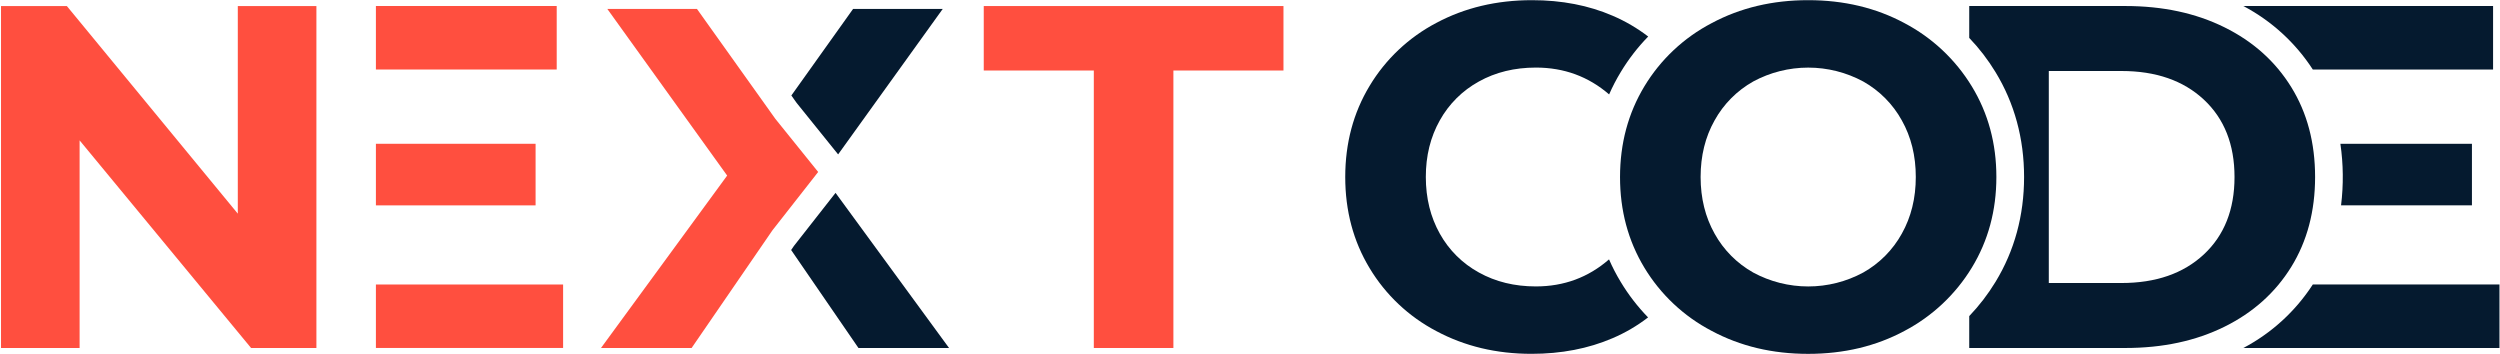
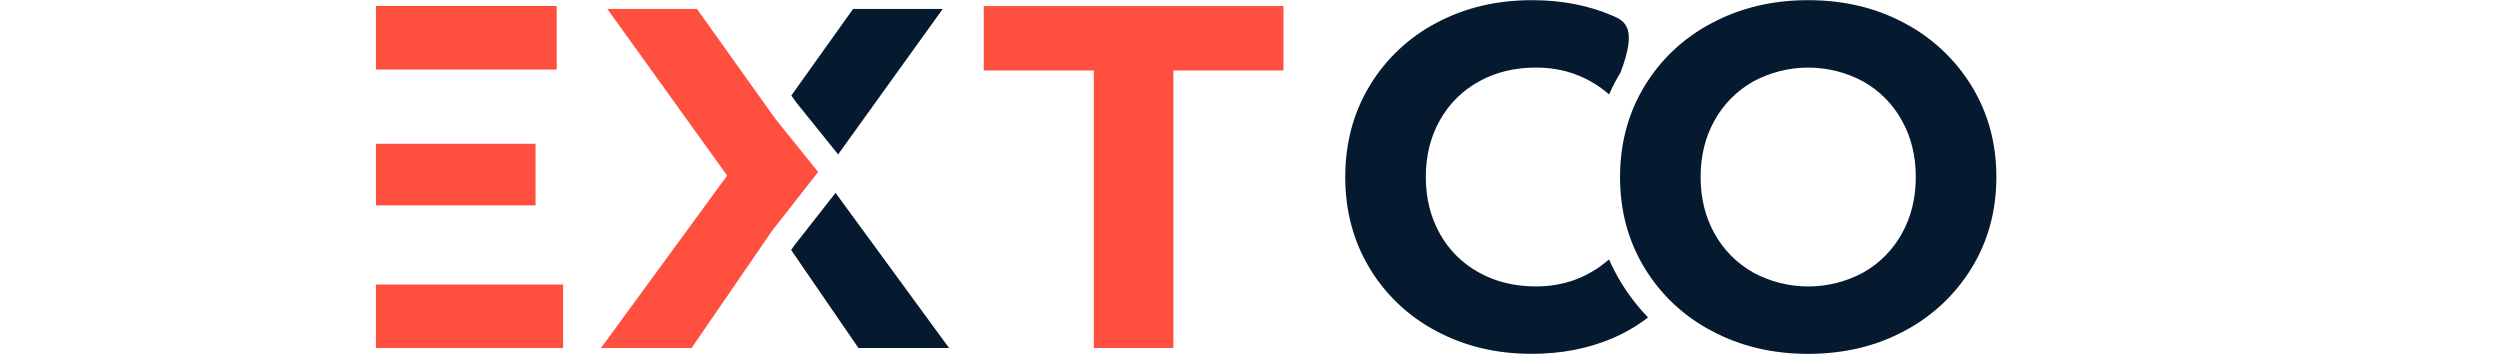
<svg xmlns="http://www.w3.org/2000/svg" width="240" height="34" viewBox="0 0 240 34" fill="none">
  <g clip-path="url(#clip0_221_2)">
-     <path fill-rule="evenodd" clip-rule="evenodd" d="M224.678 13.804C224.962 15.762 224.983 17.75 224.742 19.713H237.306V13.804H224.678ZM215.361 0.578C218.072 2.009 220.369 4.108 222.03 6.674H239.335V0.578H215.361ZM222.03 27.31C220.369 29.877 218.073 31.976 215.361 33.407H239.949V27.31H222.03Z" fill="#051A2F" />
-     <path fill-rule="evenodd" clip-rule="evenodd" d="M154.467 24.9C152.482 26.631 150.141 27.497 147.445 27.497C145.4 27.497 143.577 27.052 141.974 26.16C140.395 25.295 139.095 24.003 138.223 22.434C137.329 20.839 136.88 19.026 136.879 16.993C136.877 14.961 137.325 13.148 138.223 11.553C139.095 9.984 140.395 8.691 141.974 7.824C143.577 6.932 145.401 6.487 147.445 6.487C150.145 6.487 152.489 7.346 154.475 9.064C154.796 8.331 155.166 7.62 155.581 6.935C156.326 5.694 157.214 4.544 158.226 3.507C157.18 2.705 156.038 2.037 154.826 1.516C152.515 0.516 149.929 0.016 147.068 0.016C143.672 0.016 140.614 0.743 137.893 2.196C135.237 3.59 133.018 5.683 131.48 8.247C129.923 10.826 129.144 13.741 129.143 16.993C129.143 20.245 129.921 23.16 131.48 25.739C133.019 28.303 135.237 30.395 137.893 31.788C140.613 33.241 143.656 33.968 147.02 33.968C149.882 33.968 152.477 33.468 154.804 32.468C156.022 31.949 157.168 31.278 158.215 30.471C157.208 29.436 156.324 28.289 155.581 27.052C155.162 26.361 154.789 25.642 154.467 24.9Z" fill="#051A2F" />
+     <path fill-rule="evenodd" clip-rule="evenodd" d="M154.467 24.9C152.482 26.631 150.141 27.497 147.445 27.497C145.4 27.497 143.577 27.052 141.974 26.16C140.395 25.295 139.095 24.003 138.223 22.434C137.329 20.839 136.88 19.026 136.879 16.993C136.877 14.961 137.325 13.148 138.223 11.553C139.095 9.984 140.395 8.691 141.974 7.824C143.577 6.932 145.401 6.487 147.445 6.487C150.145 6.487 152.489 7.346 154.475 9.064C154.796 8.331 155.166 7.62 155.581 6.935C157.18 2.705 156.038 2.037 154.826 1.516C152.515 0.516 149.929 0.016 147.068 0.016C143.672 0.016 140.614 0.743 137.893 2.196C135.237 3.59 133.018 5.683 131.48 8.247C129.923 10.826 129.144 13.741 129.143 16.993C129.143 20.245 129.921 23.16 131.48 25.739C133.019 28.303 135.237 30.395 137.893 31.788C140.613 33.241 143.656 33.968 147.02 33.968C149.882 33.968 152.477 33.468 154.804 32.468C156.022 31.949 157.168 31.278 158.215 30.471C157.208 29.436 156.324 28.289 155.581 27.052C155.162 26.361 154.789 25.642 154.467 24.9Z" fill="#051A2F" />
    <path fill-rule="evenodd" clip-rule="evenodd" d="M189.295 8.293C187.734 5.725 185.5 3.626 182.833 2.221C180.097 0.752 177.016 0.017 173.588 0.016C170.16 0.015 167.071 0.75 164.32 2.221C161.646 3.617 159.411 5.718 157.858 8.293C156.303 10.873 155.525 13.773 155.523 16.994C155.522 20.214 156.3 23.114 157.858 25.694C159.411 28.269 161.647 30.37 164.32 31.766C167.07 33.237 170.159 33.972 173.588 33.971C177.016 33.969 180.098 33.234 182.833 31.766C185.5 30.361 187.734 28.262 189.295 25.694C190.866 23.114 191.651 20.214 191.652 16.994C191.652 13.773 190.867 10.873 189.295 8.293ZM182.573 22.434C181.711 23.995 180.429 25.286 178.87 26.163C177.25 27.04 175.434 27.499 173.589 27.499C171.743 27.499 169.927 27.04 168.307 26.163C166.749 25.285 165.466 23.994 164.603 22.434C163.708 20.839 163.26 19.026 163.259 16.993C163.258 14.961 163.706 13.148 164.603 11.553C165.466 9.993 166.749 8.702 168.307 7.824C169.928 6.948 171.744 6.49 173.589 6.49C175.434 6.49 177.249 6.948 178.87 7.824C180.429 8.701 181.711 9.992 182.573 11.553C183.469 13.148 183.917 14.961 183.916 16.993C183.916 19.026 183.468 20.839 182.573 22.434Z" fill="#051A2F" />
-     <path fill-rule="evenodd" clip-rule="evenodd" d="M219.961 8.364C218.435 5.895 216.297 3.98 213.546 2.62C210.795 1.259 207.627 0.579 204.043 0.578H189.046V3.639C190.005 4.639 190.851 5.74 191.569 6.923C193.389 9.91 194.312 13.297 194.312 16.993C194.312 20.689 193.389 24.075 191.569 27.061C190.849 28.244 190.003 29.346 189.046 30.347V33.407H204.043C207.627 33.407 210.795 32.727 213.546 31.367C216.297 30.007 218.435 28.092 219.961 25.621C221.485 23.152 222.248 20.276 222.249 16.994C222.25 13.711 221.488 10.835 219.961 8.364ZM211.566 24.427C209.601 26.255 206.967 27.169 203.664 27.169H196.685V6.816H203.664C206.967 6.816 209.601 7.731 211.566 9.56C213.531 11.39 214.513 13.868 214.514 16.994C214.514 20.119 213.531 22.597 211.566 24.427V24.427Z" fill="#051A2F" />
-     <path fill-rule="evenodd" clip-rule="evenodd" d="M22.829 0.58V20.511L6.417 0.58H0.097V33.407H7.642V13.476L24.103 33.407H30.375V0.58H22.829Z" fill="#FF4F3F" />
    <path fill-rule="evenodd" clip-rule="evenodd" d="M36.087 27.312H54.058V33.404H36.087V27.312ZM36.087 0.576H53.444V6.673H36.087V0.576ZM36.087 13.803H51.416V19.716H36.087V13.803Z" fill="#FF4F3F" />
    <path fill-rule="evenodd" clip-rule="evenodd" d="M94.44 0.58V6.769H105.006V33.407H112.646V6.769H123.213V0.58H94.44Z" fill="#FF4F3F" />
    <path fill-rule="evenodd" clip-rule="evenodd" d="M78.544 16.509L74.155 22.108L66.394 33.407H57.695L69.807 16.855L58.302 0.857H66.908L74.437 11.413L78.544 16.509Z" fill="#FF4F3F" />
    <path fill-rule="evenodd" clip-rule="evenodd" d="M90.502 0.858L80.46 14.822L76.479 9.882L75.97 9.167L81.896 0.858H90.502Z" fill="#051A2F" />
    <path fill-rule="evenodd" clip-rule="evenodd" d="M91.109 33.407H82.411L75.95 24.001L76.22 23.607L80.212 18.515L91.109 33.407Z" fill="#051A2F" />
  </g>
  <defs>
    <clipPath id="clip0_221_2">
      <rect width="240" height="34" fill="white" />
    </clipPath>
  </defs>
</svg>